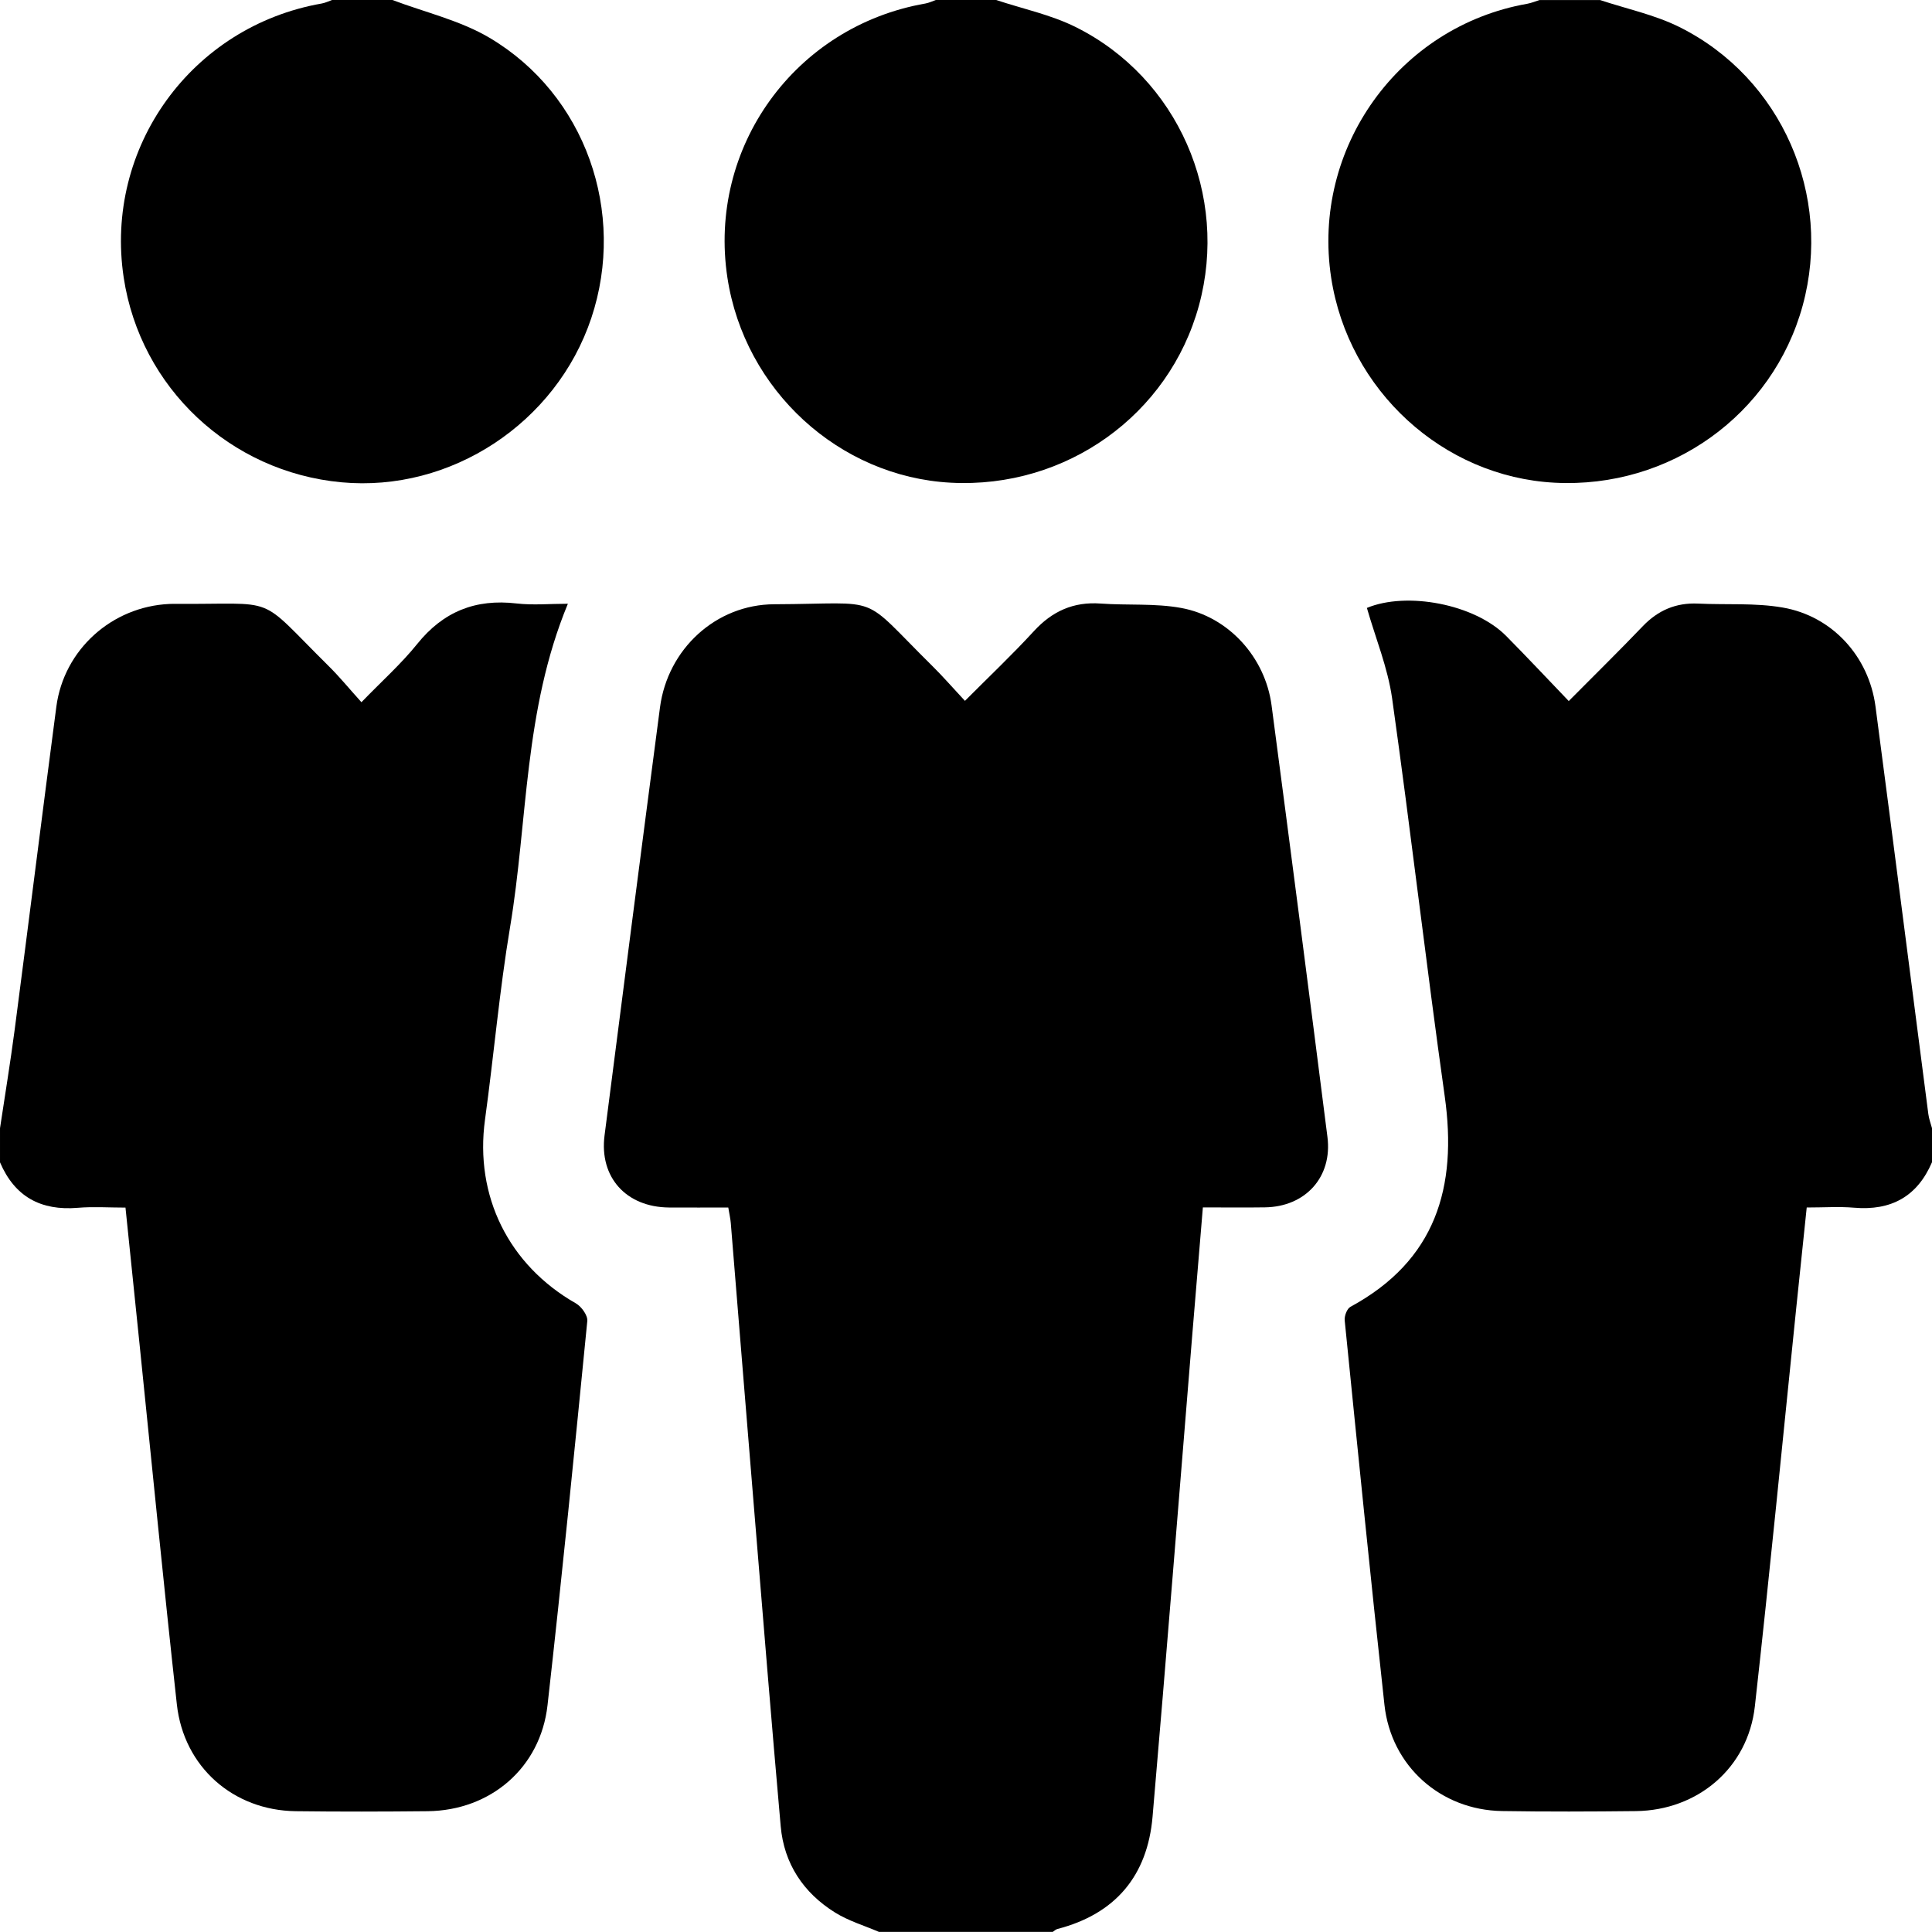
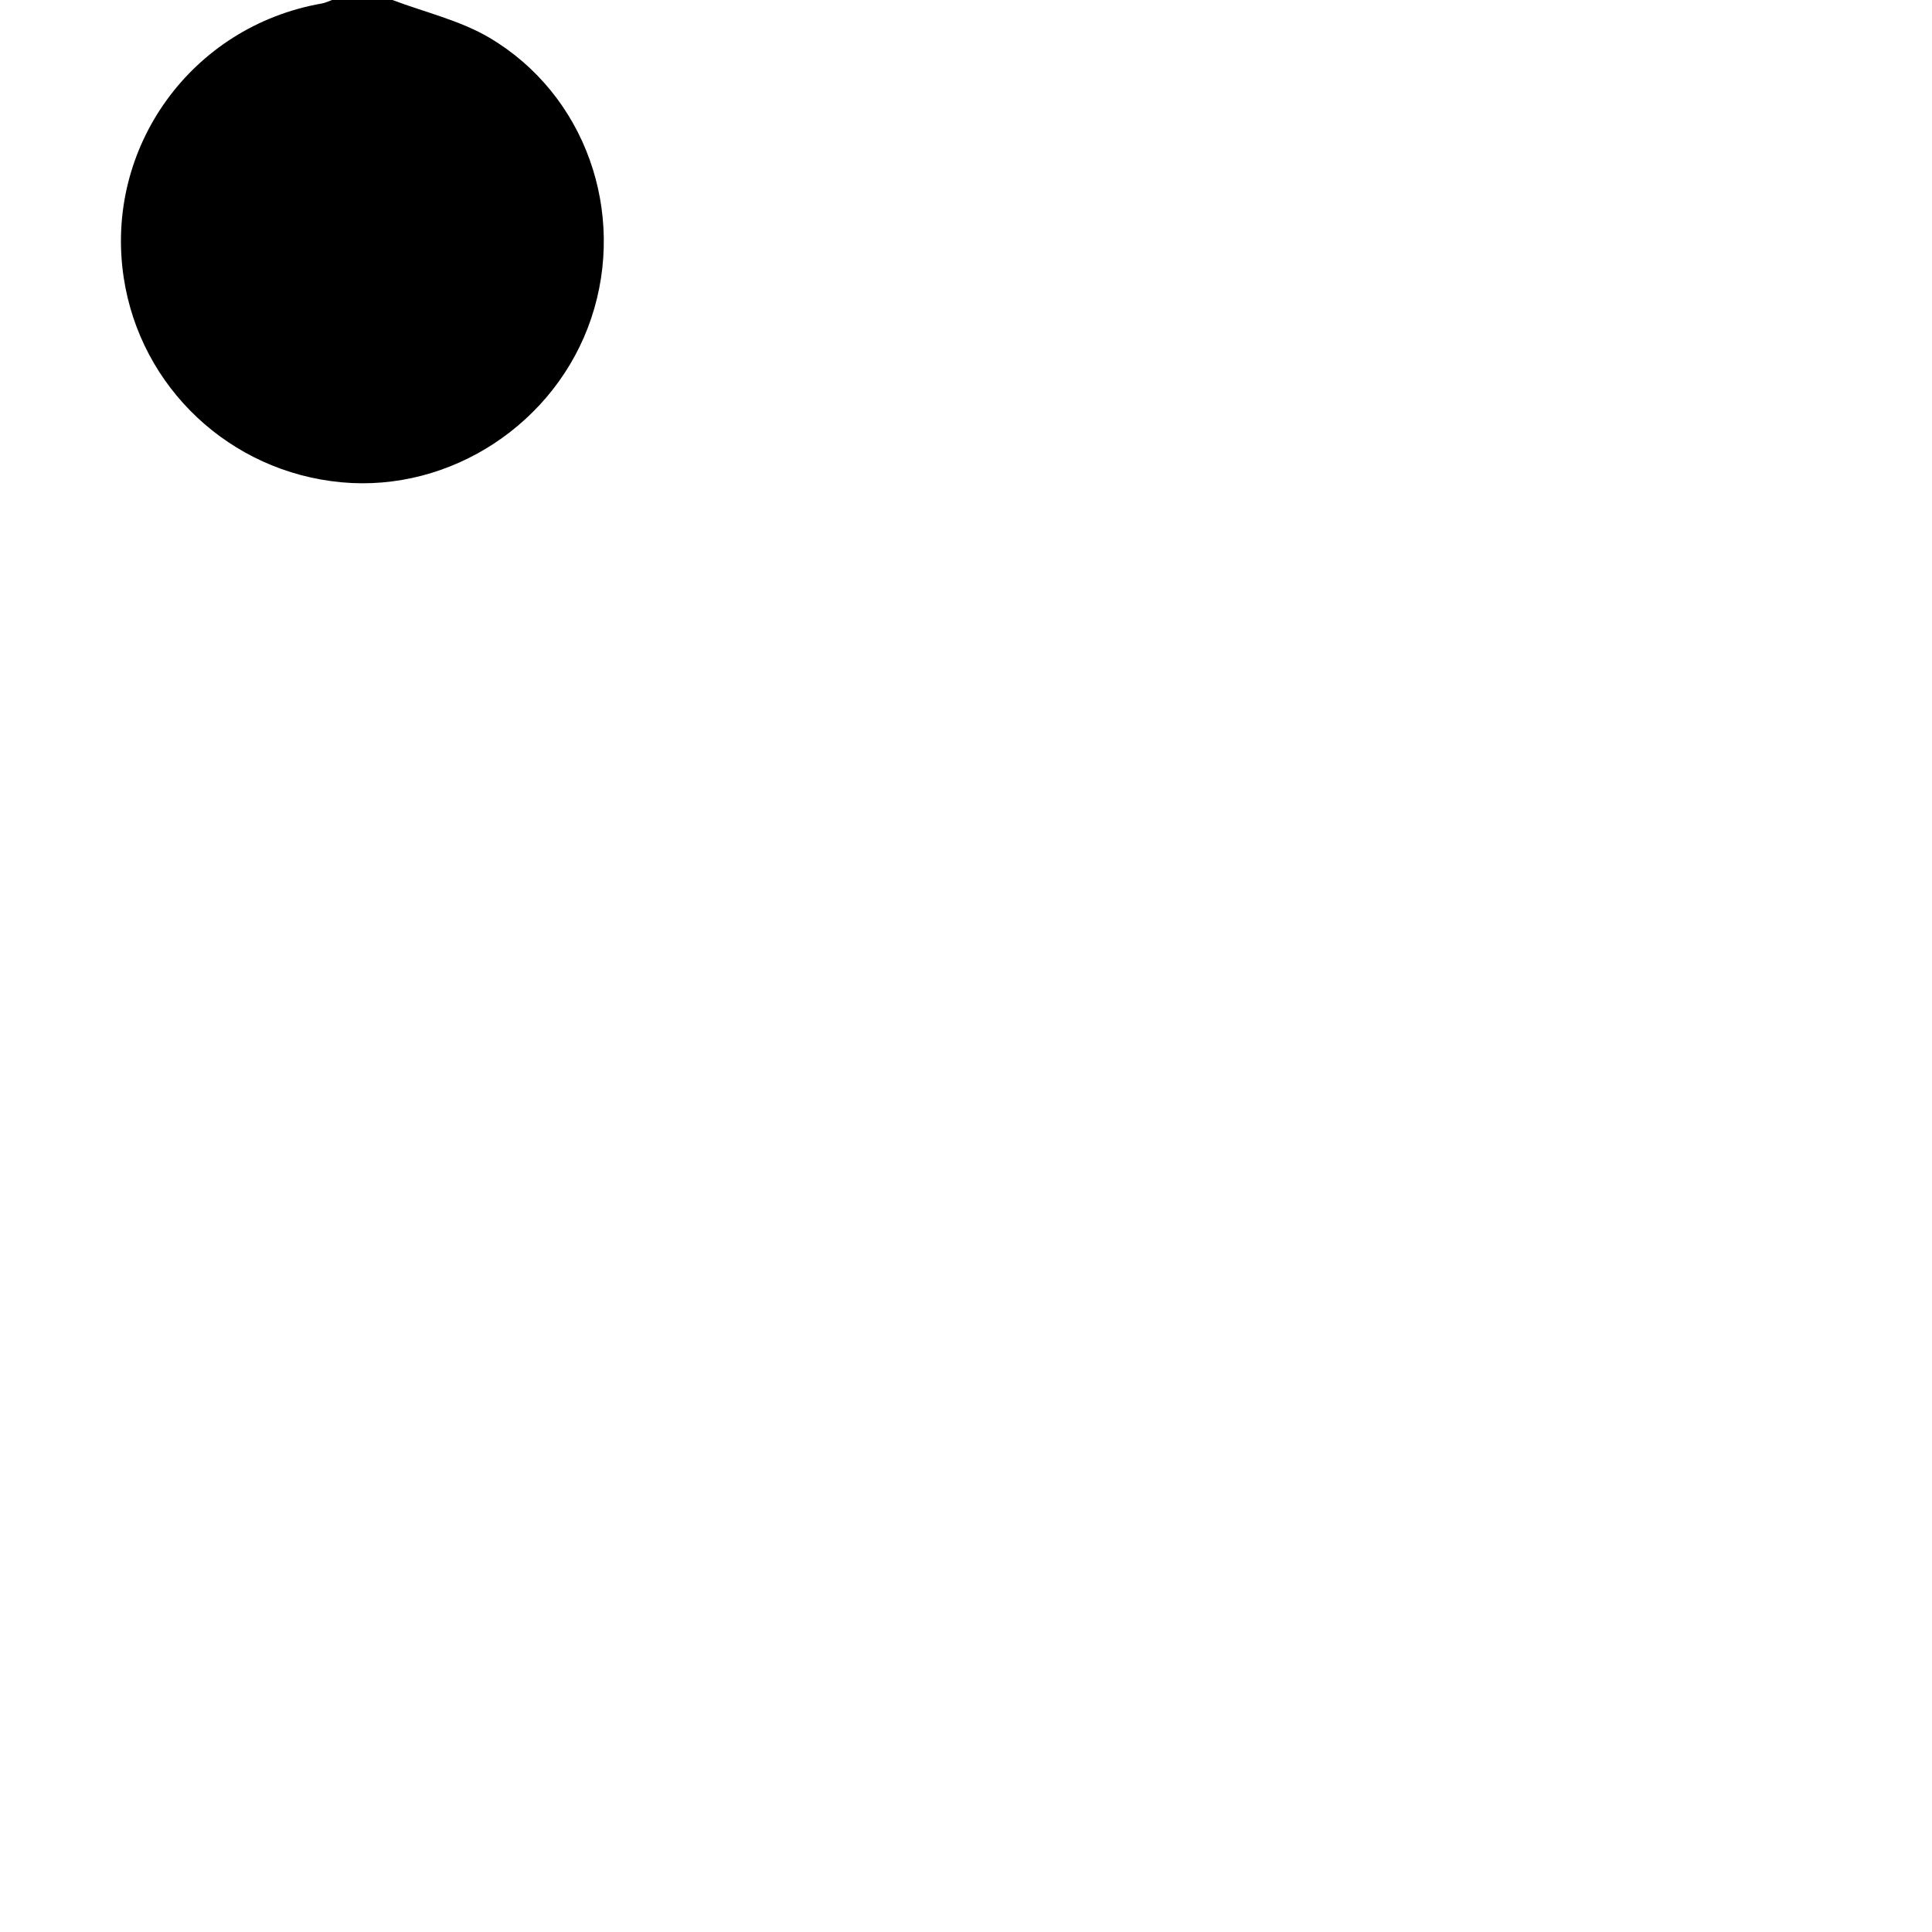
<svg xmlns="http://www.w3.org/2000/svg" id="Calque_1" data-name="Calque 1" viewBox="0 0 384 384">
  <defs>
    <style />
  </defs>
-   <path class="svg-icon" d="M174.75,384c-2.95-1.27-6.11-2.2-8.81-3.89-6.27-3.92-10.11-9.69-10.77-17.13-1.82-20.53-3.48-41.08-5.17-61.62-1.6-19.42-3.16-38.85-4.75-58.27-.07-.87-.27-1.72-.5-3.09-3.93,0-7.86.03-11.8,0-8.51-.08-13.86-6.01-12.79-14.33,3.64-28.36,7.29-56.73,11.02-85.08,1.53-11.58,11.1-20.45,22.72-20.49,22.04-.08,16.61-2.35,31.39,12.25,2.13,2.1,4.09,4.37,6.5,6.95,4.81-4.83,9.41-9.18,13.69-13.84,3.65-3.98,7.87-5.89,13.28-5.5,5.34.39,10.81-.08,16.03.88,9.41,1.73,16.68,9.82,17.94,19.33,3.78,28.6,7.48,57.21,11.11,85.82,1.01,7.94-4.36,13.86-12.4,13.98-3.99.06-7.97.01-12.36.01-.71,8.52-1.41,16.82-2.09,25.12-2.62,32-5.15,64.01-7.91,95.99-1.01,11.71-7.35,19.32-18.91,22.31-.34.09-.62.38-.93.58h-34.5Z" />
-   <path class="svg-icon" d="M0,224.25c.98-6.51,2.05-13.01,2.91-19.54,2.8-21.42,5.47-42.85,8.29-64.26,1.5-11.34,11.04-19.89,22.47-20.41.25-.01.5-.02.75-.02,21.47.18,16.17-2.21,30.97,12.43,2.12,2.1,4.01,4.42,6.45,7.12,4.06-4.2,7.89-7.61,11.07-11.56,5.18-6.45,11.6-9.02,19.74-8.07,3.28.38,6.63.06,10.22.06-8.78,21.19-7.95,43.13-11.49,64.28-2.12,12.67-3.23,25.51-4.98,38.25-2.09,15.18,4.7,28.92,18.07,36.53,1.1.63,2.37,2.39,2.26,3.5-2.51,25.48-5.04,50.95-7.91,76.39-1.4,12.41-11.31,20.9-23.81,21.04-8.75.09-17.49.11-26.24,0-12.43-.16-22.25-8.81-23.62-21.23-2.63-23.83-4.96-47.7-7.41-71.55-.92-8.93-1.84-17.86-2.8-27.19-3.3,0-6.41-.22-9.47.04-7.35.62-12.55-2.2-15.47-9.04,0-2.25,0-4.5,0-6.75Z" />
-   <path class="svg-icon" d="M384,231c-2.93,6.83-8.13,9.67-15.49,9.04-2.97-.25-5.98-.04-9.41-.04-.71,6.82-1.41,13.48-2.1,20.14-2.71,26.34-5.26,52.7-8.21,79.02-1.37,12.21-11.32,20.66-23.63,20.81-8.87.1-17.75.13-26.62-.01-12.2-.19-22.04-8.93-23.37-21.1-2.79-25.46-5.34-50.94-7.9-76.41-.09-.88.45-2.34,1.14-2.71,16.97-9.19,21.29-23.76,18.74-41.85-3.71-26.34-6.75-52.77-10.46-79.11-.86-6.07-3.28-11.92-5.01-17.95,7.89-3.29,21.4-.79,27.7,5.59,4.11,4.16,8.11,8.42,12.42,12.92,5.23-5.27,10.03-9.98,14.68-14.84,3.05-3.19,6.62-4.74,11.04-4.53,5.6.27,11.31-.17,16.79.78,9.88,1.7,17.15,9.74,18.46,19.67,3.56,26.99,6.99,54,10.5,81,.12.96.48,1.88.73,2.82v6.75Z" />
-   <path class="svg-icon" d="M198,0c5.29,1.76,10.87,2.92,15.81,5.38,20.31,10.12,30.47,33.46,24.49,55.34-5.95,21.79-26.45,36.43-49.32,35.22-22.22-1.18-40.99-18.4-44.4-40.74-3.95-25.9,13.42-49.97,39.34-54.5.71-.12,1.38-.46,2.07-.7,4,0,8,0,12,0Z" />
-   <path class="svg-icon" d="M318,0c5.29,1.76,10.87,2.92,15.81,5.38,20.31,10.12,30.47,33.46,24.49,55.34-5.95,21.79-26.45,36.43-49.32,35.22-22.22-1.18-40.98-18.39-44.4-40.74-3.93-25.72,13.42-49.95,38.97-54.45.83-.15,1.63-.49,2.44-.74,4,0,8,0,12,0Z" />
  <path class="svg-icon" d="M78,0c6.47,2.45,13.45,4.05,19.31,7.52,19.06,11.29,27.23,34.69,20.22,55.69-6.98,20.89-27.93,34.67-49.66,32.65-22.13-2.05-39.96-18.8-43.28-40.67C20.67,29.32,38.07,5.23,63.93.7c.71-.12,1.38-.46,2.07-.7,4,0,8,0,12,0Z" />
</svg>